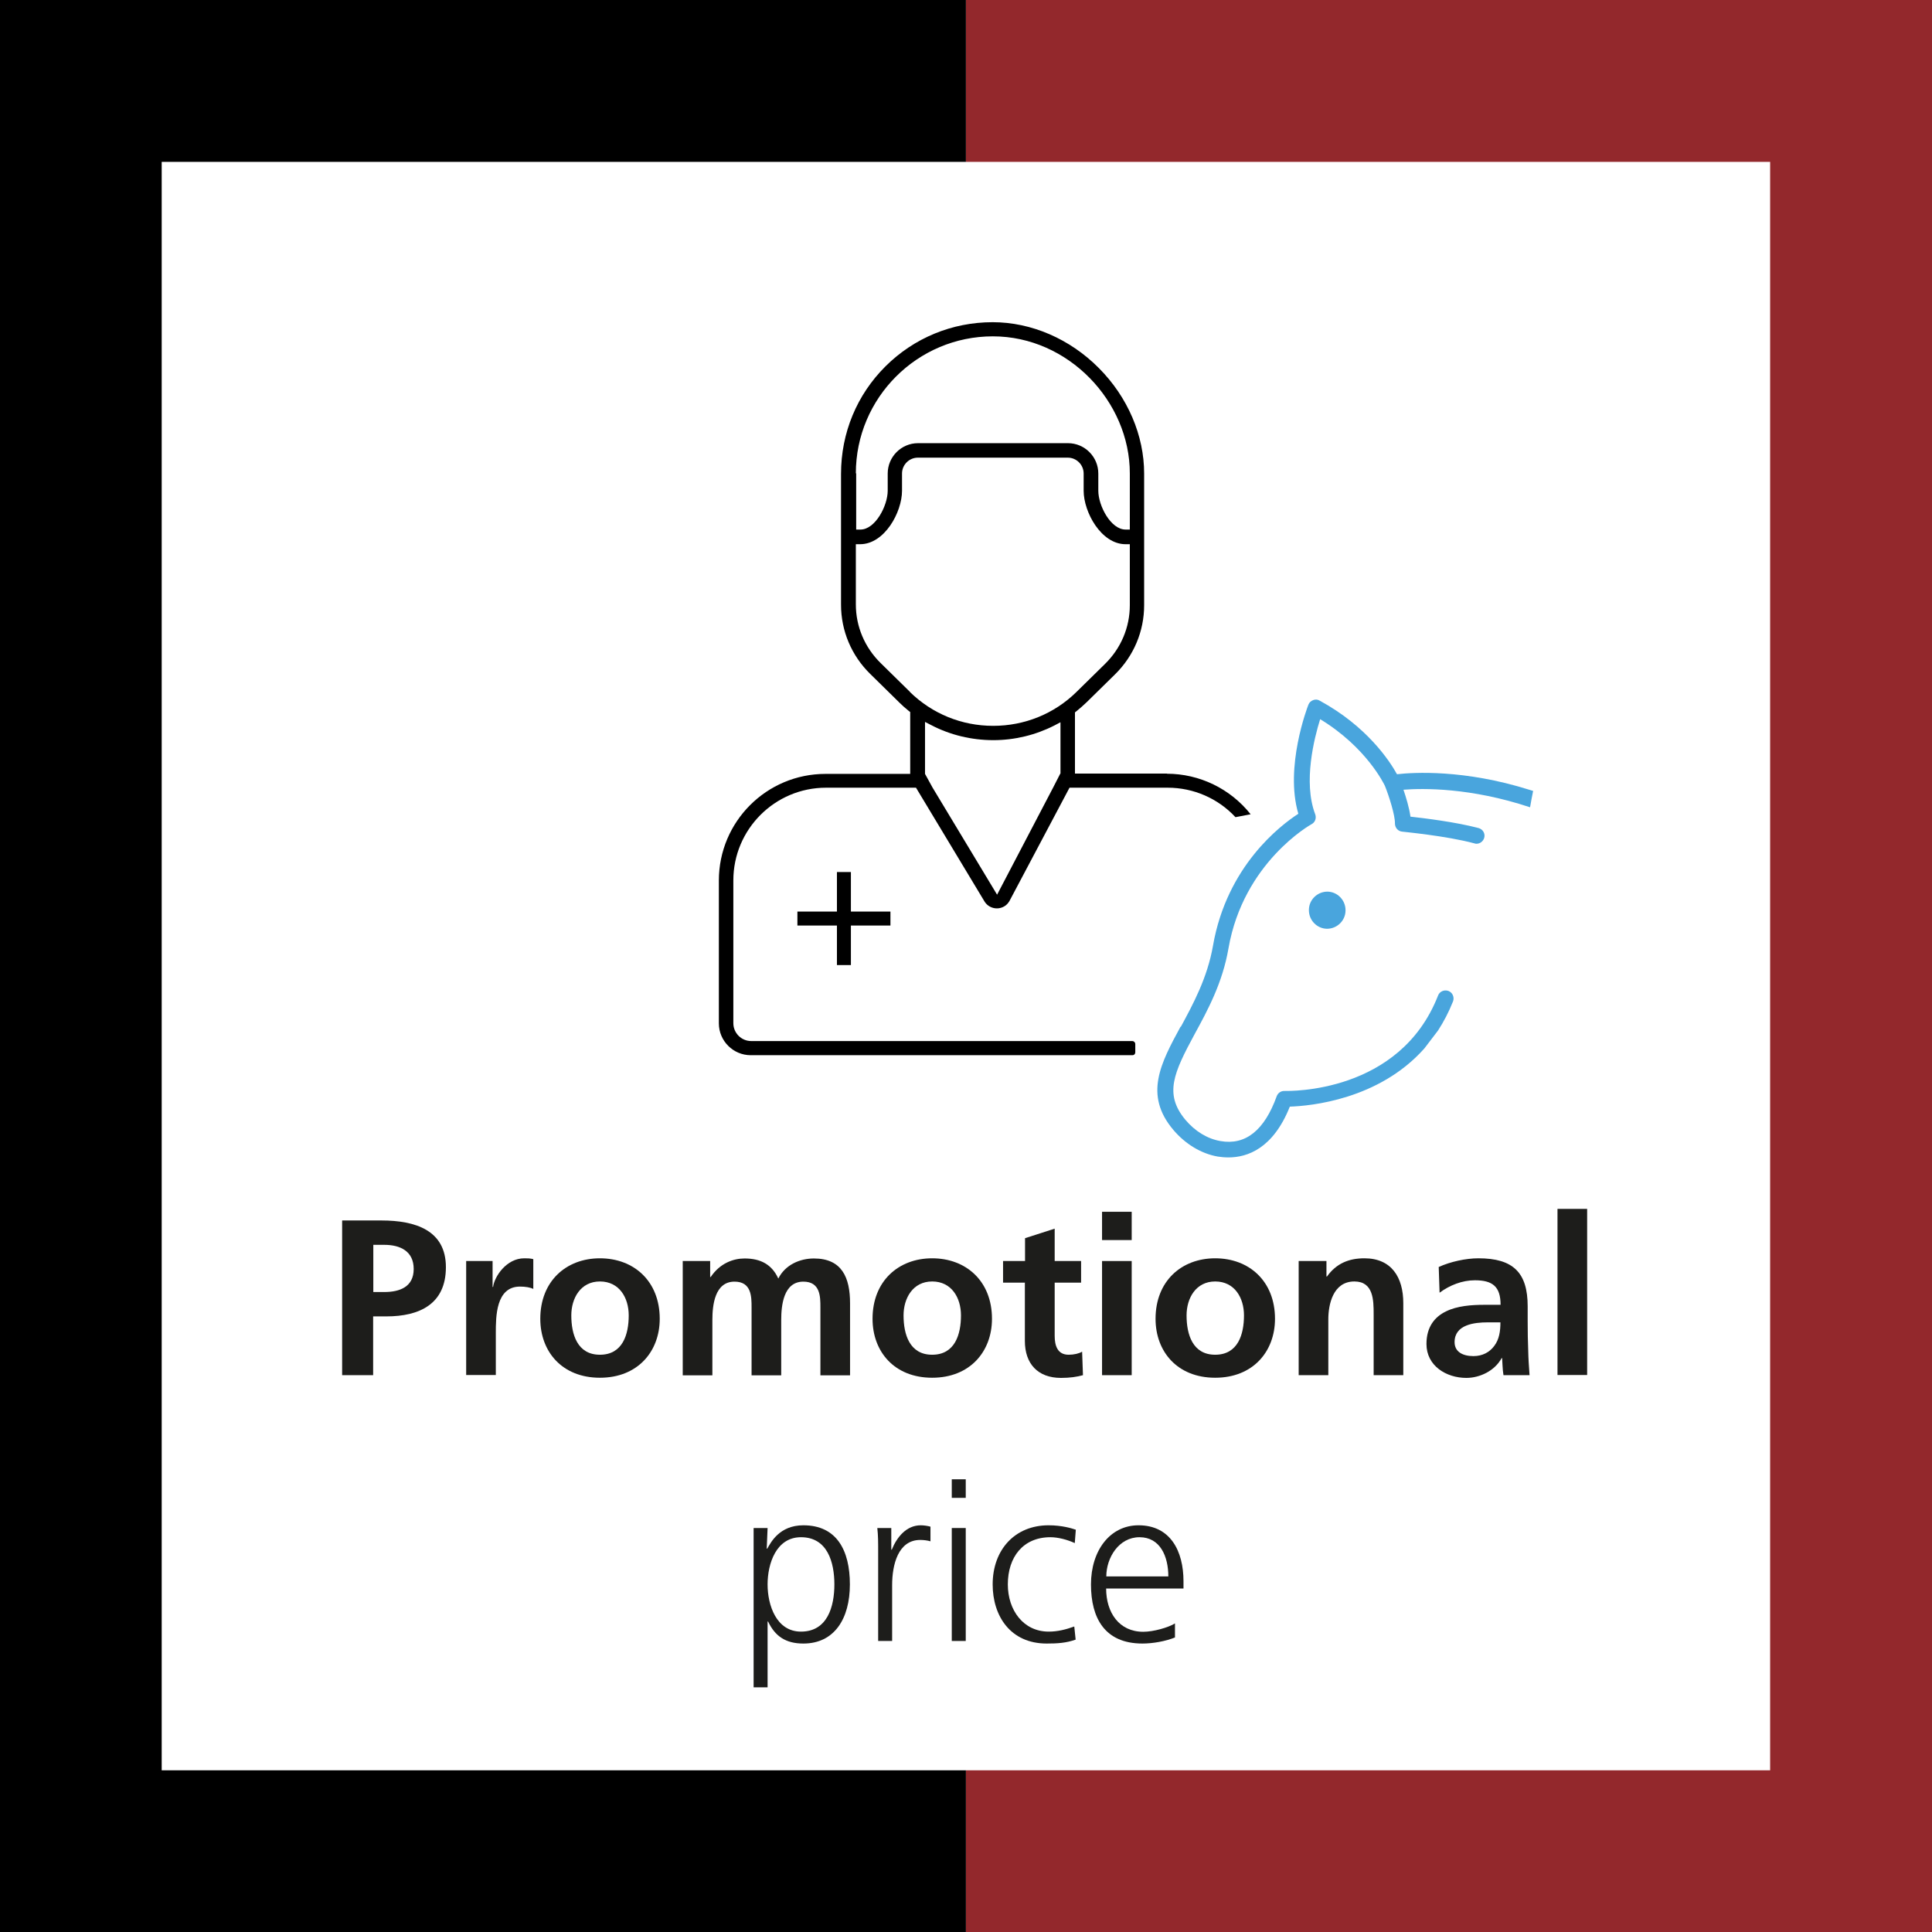
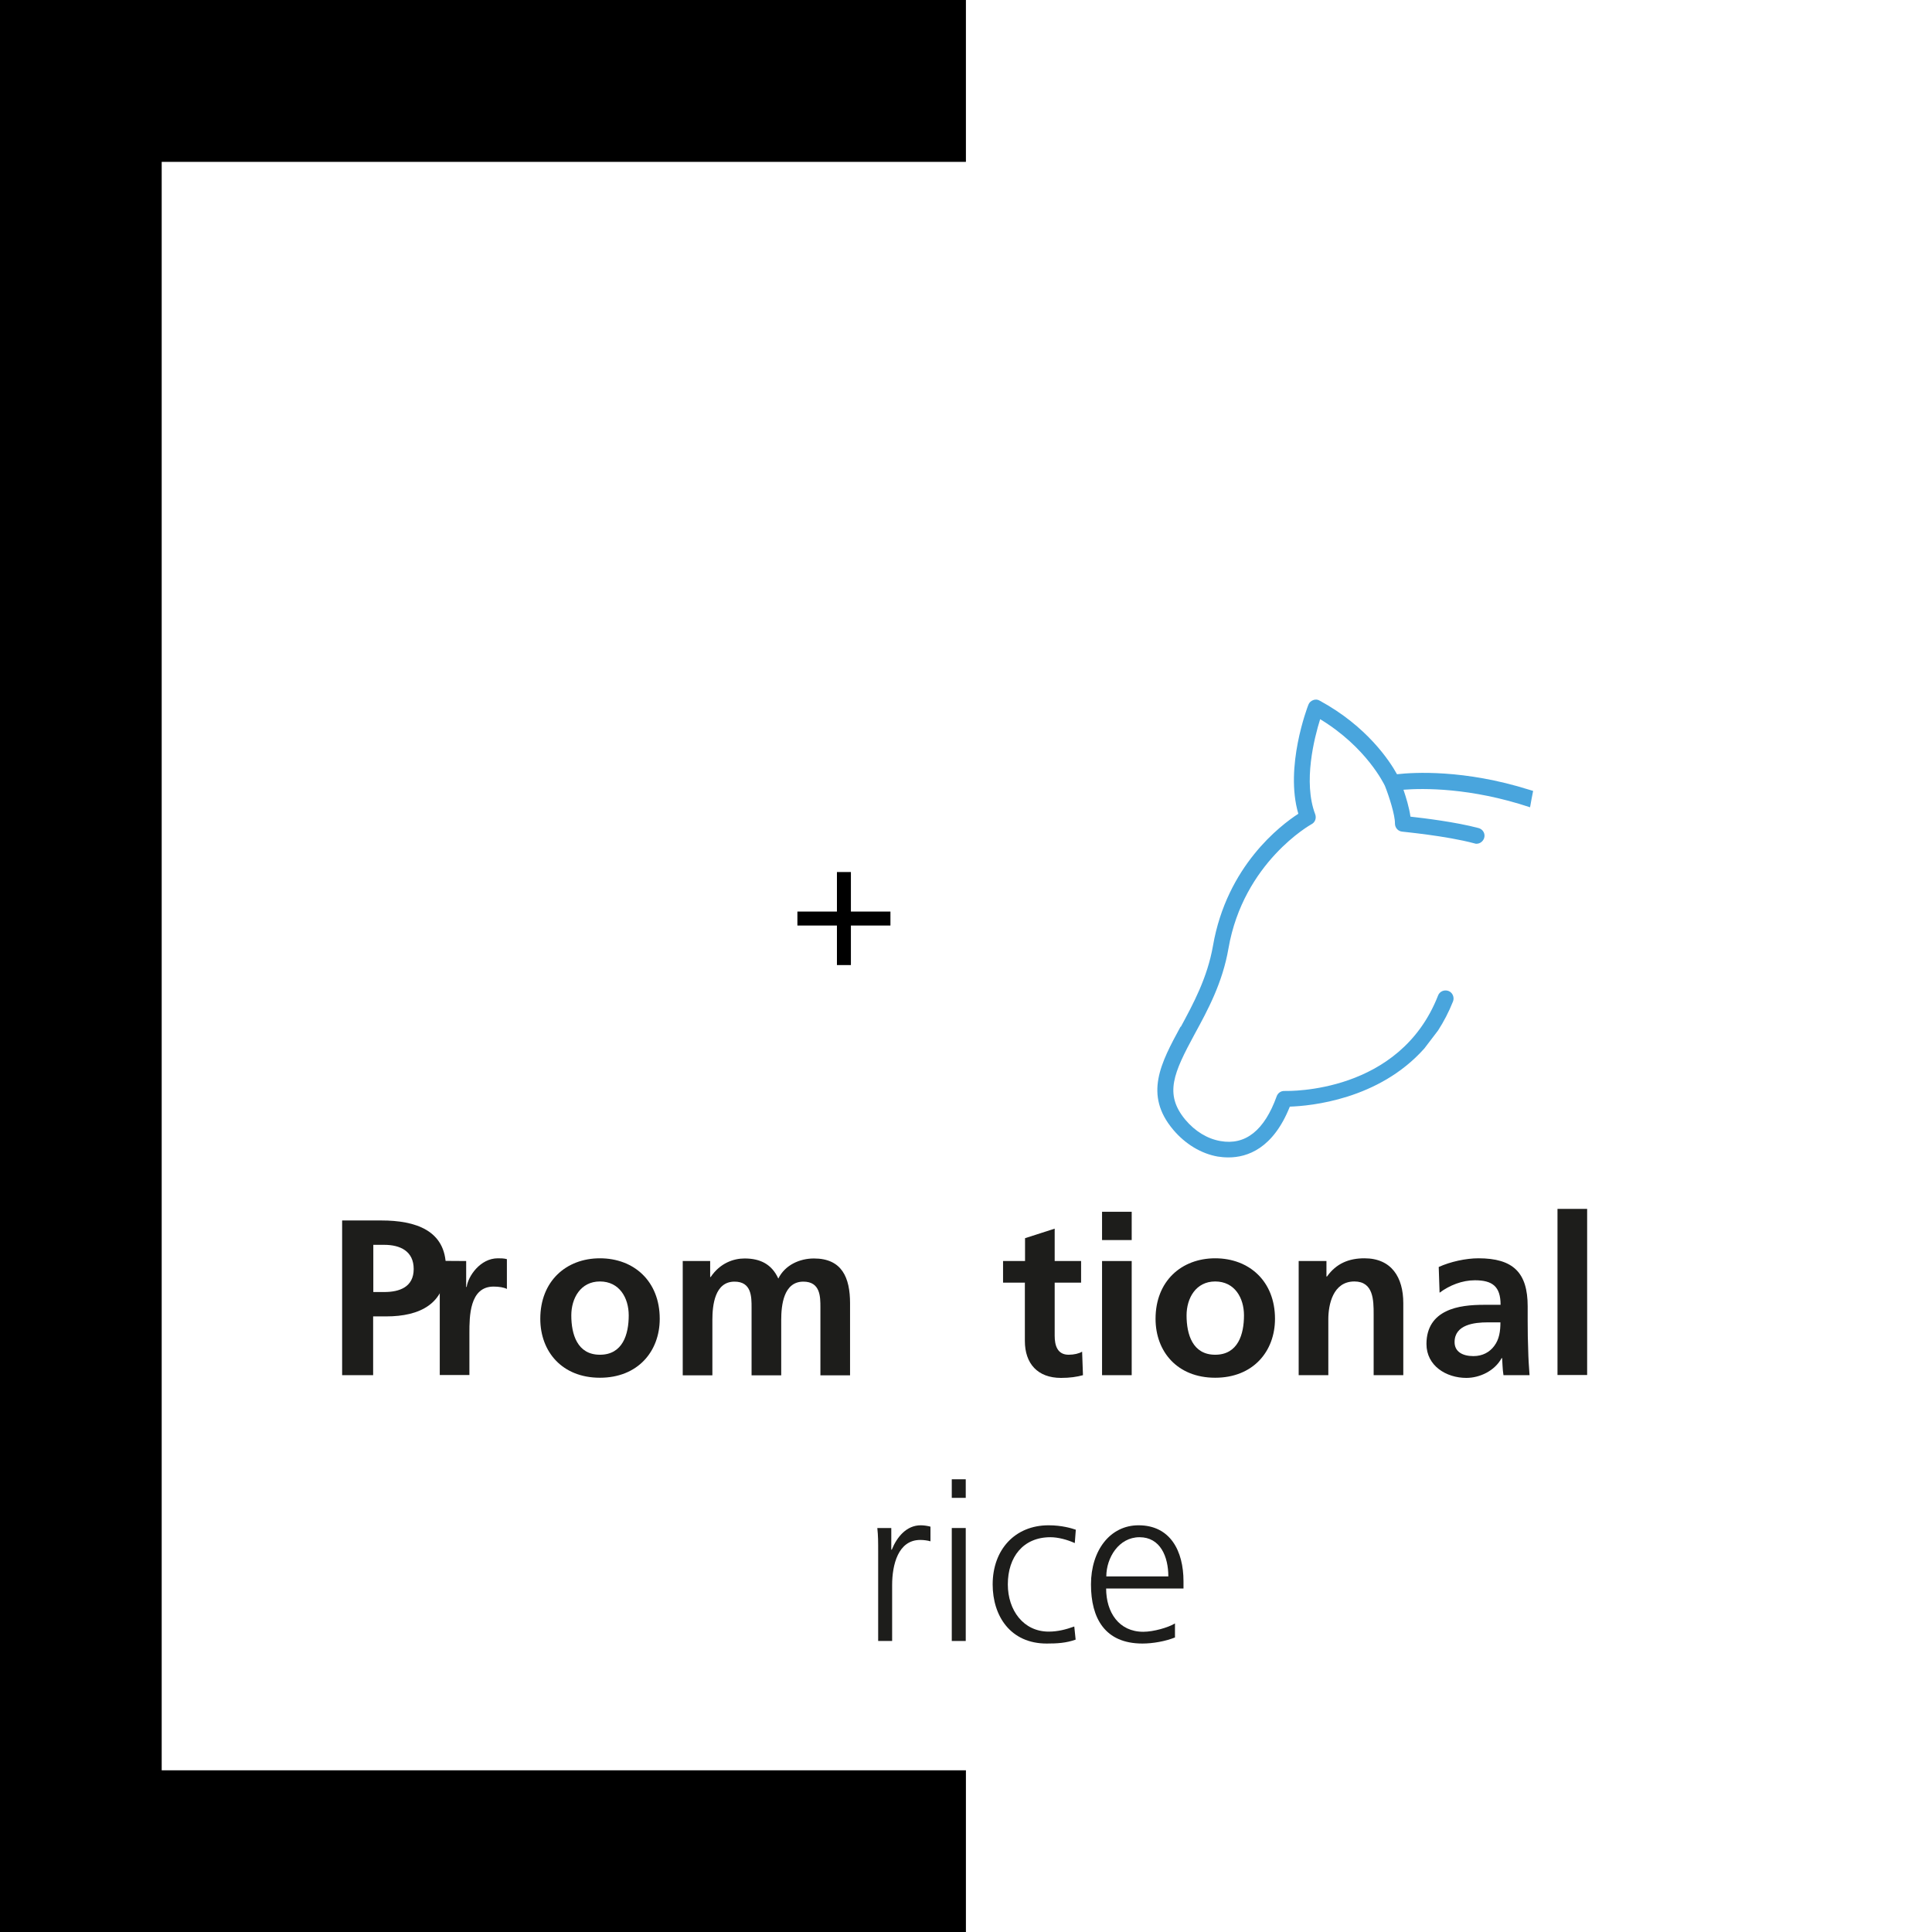
<svg xmlns="http://www.w3.org/2000/svg" id="Ebene_1" data-name="Ebene 1" viewBox="0 0 113.39 113.39">
  <defs>
    <style>
      .cls-1 {
        fill: #49a5dd;
      }

      .cls-2 {
        fill: #1d1d1b;
      }

      .cls-3 {
        fill: #93282c;
      }
    </style>
  </defs>
  <g>
    <path class="cls-2" d="M20.09,71.63h2.3c1.98,0,3.78.57,3.78,2.74s-1.55,2.89-3.5,2.89h-.77v3.45h-1.82v-9.07ZM21.91,75.83h.64c.91,0,1.73-.3,1.73-1.35s-.79-1.42-1.73-1.42h-.64v2.77Z" />
-     <path class="cls-2" d="M27.36,74.01h1.55v1.52h.03c.08-.62.79-1.68,1.83-1.68.17,0,.35,0,.53.05v1.75c-.16-.09-.47-.14-.78-.14-1.42,0-1.42,1.77-1.42,2.73v2.46h-1.74v-6.7Z" />
+     <path class="cls-2" d="M27.36,74.01v1.52h.03c.08-.62.79-1.68,1.83-1.68.17,0,.35,0,.53.05v1.75c-.16-.09-.47-.14-.78-.14-1.42,0-1.42,1.77-1.42,2.73v2.46h-1.74v-6.7Z" />
    <path class="cls-2" d="M35.21,73.85c1.99,0,3.51,1.34,3.51,3.55,0,1.92-1.29,3.46-3.51,3.46s-3.5-1.53-3.5-3.46c0-2.21,1.52-3.55,3.5-3.55ZM35.21,79.51c1.34,0,1.69-1.2,1.69-2.31,0-1.03-.55-1.99-1.69-1.99s-1.68.99-1.68,1.99c0,1.11.35,2.31,1.68,2.31Z" />
    <path class="cls-2" d="M40.06,74.01h1.62v.94h.03c.55-.82,1.34-1.09,1.99-1.09.94,0,1.6.35,1.98,1.18.4-.81,1.27-1.18,2.09-1.18,1.65,0,2.12,1.13,2.12,2.63v4.23h-1.74v-3.99c0-.62,0-1.51-1-1.51-1.16,0-1.3,1.38-1.3,2.25v3.25h-1.74v-3.99c0-.62,0-1.51-1-1.51-1.16,0-1.3,1.38-1.3,2.25v3.25h-1.74v-6.7Z" />
-     <path class="cls-2" d="M54.71,73.85c1.99,0,3.51,1.34,3.51,3.55,0,1.92-1.29,3.46-3.51,3.46s-3.5-1.53-3.5-3.46c0-2.21,1.52-3.55,3.5-3.55ZM54.71,79.51c1.34,0,1.69-1.2,1.69-2.31,0-1.03-.55-1.99-1.69-1.99s-1.68.99-1.68,1.99c0,1.11.35,2.31,1.68,2.31Z" />
    <path class="cls-2" d="M60.16,75.28h-1.29v-1.27h1.29v-1.34l1.74-.56v1.9h1.55v1.27h-1.55v3.12c0,.57.16,1.11.82,1.11.31,0,.61-.07.79-.18l.05,1.38c-.36.1-.77.16-1.29.16-1.37,0-2.12-.84-2.12-2.17v-3.41Z" />
    <path class="cls-2" d="M64.68,71.12h1.74v1.66h-1.74v-1.66ZM64.68,74.01h1.74v6.7h-1.74v-6.7Z" />
    <path class="cls-2" d="M71.32,73.85c1.99,0,3.51,1.34,3.51,3.55,0,1.92-1.29,3.46-3.51,3.46s-3.5-1.53-3.5-3.46c0-2.21,1.52-3.55,3.5-3.55ZM71.32,79.51c1.34,0,1.69-1.2,1.69-2.31,0-1.03-.55-1.99-1.69-1.99s-1.68.99-1.68,1.99c0,1.11.35,2.31,1.68,2.31Z" />
    <path class="cls-2" d="M76.2,74.01h1.65v.91h.03c.55-.77,1.29-1.07,2.2-1.07,1.59,0,2.28,1.12,2.28,2.63v4.23h-1.74v-3.58c0-.82-.01-1.92-1.13-1.92-1.26,0-1.53,1.36-1.53,2.22v3.28h-1.74v-6.7Z" />
    <path class="cls-2" d="M84.44,74.36c.68-.31,1.59-.51,2.33-.51,2.04,0,2.89.84,2.89,2.82v.86c0,.68.01,1.18.03,1.68.01.51.04.97.08,1.5h-1.53c-.06-.35-.06-.79-.08-1h-.03c-.4.74-1.27,1.16-2.07,1.16-1.18,0-2.34-.71-2.34-1.99,0-1,.48-1.59,1.14-1.91.66-.33,1.52-.39,2.25-.39h.96c0-1.08-.48-1.44-1.51-1.44-.74,0-1.48.29-2.07.73l-.05-1.5ZM86.48,79.59c.53,0,.95-.23,1.22-.6.29-.38.36-.86.36-1.38h-.75c-.78,0-1.94.13-1.94,1.16,0,.57.48.82,1.1.82Z" />
    <path class="cls-2" d="M91.41,70.95h1.74v9.75h-1.74v-9.75Z" />
-     <path class="cls-2" d="M44.23,89.68h.82l-.05,1.21h.03c.21-.36.71-1.37,2.12-1.37,1.95,0,2.73,1.46,2.73,3.47s-.91,3.47-2.73,3.47c-1.04,0-1.66-.43-2.07-1.29h-.03v3.86h-.82v-9.36ZM47.01,90.22c-1.46,0-1.96,1.56-1.96,2.77s.51,2.77,1.96,2.77c1.56,0,1.96-1.48,1.96-2.77s-.4-2.77-1.96-2.77Z" />
    <path class="cls-2" d="M51.54,91.16c0-.73,0-1-.05-1.48h.82v1.27h.03c.3-.74.86-1.43,1.7-1.43.2,0,.43.04.57.08v.86c-.17-.05-.39-.08-.6-.08-1.3,0-1.65,1.46-1.65,2.65v3.28h-.82v-5.15Z" />
    <path class="cls-2" d="M56.68,87.91h-.82v-1.09h.82v1.09ZM55.86,89.68h.82v6.63h-.82v-6.63Z" />
    <path class="cls-2" d="M63.07,90.56c-.44-.2-.98-.34-1.42-.34-1.6,0-2.5,1.16-2.5,2.77,0,1.51.91,2.77,2.4,2.77.52,0,1-.12,1.5-.3l.08.77c-.56.2-1.08.23-1.7.23-2.13,0-3.17-1.62-3.17-3.47,0-2.04,1.31-3.47,3.28-3.47.79,0,1.37.18,1.6.26l-.06.78Z" />
    <path class="cls-2" d="M68.97,96.1c-.57.23-1.31.36-1.92.36-2.2,0-3.02-1.48-3.02-3.47s1.12-3.47,2.79-3.47c1.87,0,2.64,1.51,2.64,3.29v.42h-4.54c0,1.4.75,2.54,2.18,2.54.6,0,1.47-.25,1.86-.49v.83ZM68.57,92.52c0-1.16-.47-2.3-1.69-2.3s-1.95,1.21-1.95,2.3h3.64Z" />
  </g>
-   <path class="cls-1" d="M78.97,53.42c0-.59-.47-1.08-1.06-1.09-.59,0-1.08.47-1.09,1.06v.03c0,.59.47,1.08,1.06,1.09.59,0,1.08-.47,1.09-1.06v-.03Z" />
  <path class="cls-1" d="M69.3,60.27c.73-1.35,1.56-2.88,1.89-4.76.81-4.68,3.96-7.07,5.01-7.75-.81-2.74.53-6.25.59-6.4.05-.13.15-.22.28-.27.13-.05.27-.04.38.03,2.78,1.51,4.11,3.54,4.54,4.32.98-.11,3.94-.29,7.76.91.07.02.15.05.23.07-.06.32-.13.64-.18.96-3.49-1.16-6.28-1.12-7.43-1.03.15.44.34,1.06.41,1.58.8.09,2.64.31,4,.67.25.07.4.32.33.57-.06.21-.25.35-.45.35-.04,0-.08,0-.12-.02-1.67-.45-4.21-.68-4.24-.69-.25-.02-.43-.23-.43-.48.01-.49-.35-1.61-.59-2.21-.05-.1-1.08-2.26-3.8-3.91-.34,1.09-1.01,3.69-.29,5.58.08.22,0,.47-.21.58-.04.02-4,2.23-4.88,7.29-.35,2.03-1.22,3.63-1.99,5.04-1.22,2.26-1.8,3.51-.54,5.02.57.68,1.3,1.12,2.06,1.25,1.47.26,2.58-.63,3.3-2.63.07-.19.25-.32.46-.31.27,0,6.76.16,9.01-5.6.09-.24.36-.36.61-.27.24.09.36.37.27.61-.25.63-.55,1.2-.88,1.71l-.8,1.05c-2.68,3.02-6.71,3.38-7.9,3.42-.98,2.46-2.49,2.98-3.6,2.98-.23,0-.44-.02-.63-.05-.97-.17-1.9-.73-2.61-1.57-1.74-2.06-.73-3.92.43-6.06Z" />
  <g>
-     <polygon class="cls-3" points="56.69 0 56.69 9.5 103.89 9.5 103.89 103.9 56.69 103.9 56.69 113.4 113.39 113.4 113.39 0 56.69 0" />
    <polygon points="0 0 0 113.4 56.69 113.4 56.69 103.9 9.49 103.9 9.49 9.5 56.69 9.5 56.69 0 0 0" />
  </g>
  <path d="M49.94,54.32h2.32v-.82h-2.32v-2.32h-.82v2.32h-2.32v.82h2.32v2.32h.82v-2.32Z" />
-   <path d="M68.5,45.4h-5.41v-3.59l.09-.07c.21-.17.4-.34.59-.52l1.67-1.64c1.1-1.08,1.71-2.53,1.71-4.06v-7.73c0-2.23-.96-4.48-2.65-6.18-1.7-1.72-3.97-2.7-6.24-2.7-2.38,0-4.61.92-6.29,2.59-1.68,1.67-2.61,3.91-2.61,6.31v7.68c0,1.53.61,2.98,1.71,4.06l1.72,1.69c.16.16.33.31.54.48l.09.07v3.63h-4.97c-3.46,0-6.26,2.8-6.26,6.26v8.38c0,1.03.84,1.87,1.87,1.87,0,0,20.59,0,22.41,0,.09,0,.16-.07.16-.17v-.48c0-.1-.08-.18-.18-.18h-22.36c-.58,0-1.05-.47-1.05-1.05v-8.38c0-3,2.44-5.44,5.44-5.44h0s5.28,0,5.28,0c0,0,0,0,0,0l4.01,6.66c.24.41.76.54,1.16.31.13-.07.23-.18.31-.31l3.53-6.66s0,0,0,0h5.76c1.52,0,2.96.63,3.98,1.73,0,0,.89-.17.89-.17-1.18-1.49-2.99-2.38-4.92-2.38ZM50.23,27.78c0-4.43,3.61-8.04,8.04-8.04s8.04,3.83,8.04,8.04v3.3h-.25c-.87,0-1.6-1.4-1.6-2.28v-1.01c0-.98-.8-1.78-1.78-1.78h-8.8c-.98,0-1.78.8-1.78,1.78v1.01c0,.88-.73,2.28-1.6,2.28h-.25v-3.3ZM53.41,40.61l-1.72-1.69c-.94-.92-1.46-2.15-1.46-3.45v-3.53h.25c1.43,0,2.46-1.87,2.46-3.14v-1.01c0-.51.42-.93.93-.93h8.8c.51,0,.93.42.93.93v1.01c0,1.26,1.03,3.14,2.46,3.14h.25v3.58c0,1.3-.52,2.53-1.46,3.45l-1.67,1.64c-1.3,1.28-3.04,1.99-4.89,1.99s-3.58-.71-4.89-1.99ZM62.23,45.4l-.42.82-3.29,6.29s0,0,0,0l-3.79-6.29-.44-.8v-3.05l.37.19c1.11.58,2.37.88,3.64.88h0c1.25,0,2.48-.3,3.58-.86l.36-.19v3.01h-.01s0,0,0,0Z" />
</svg>